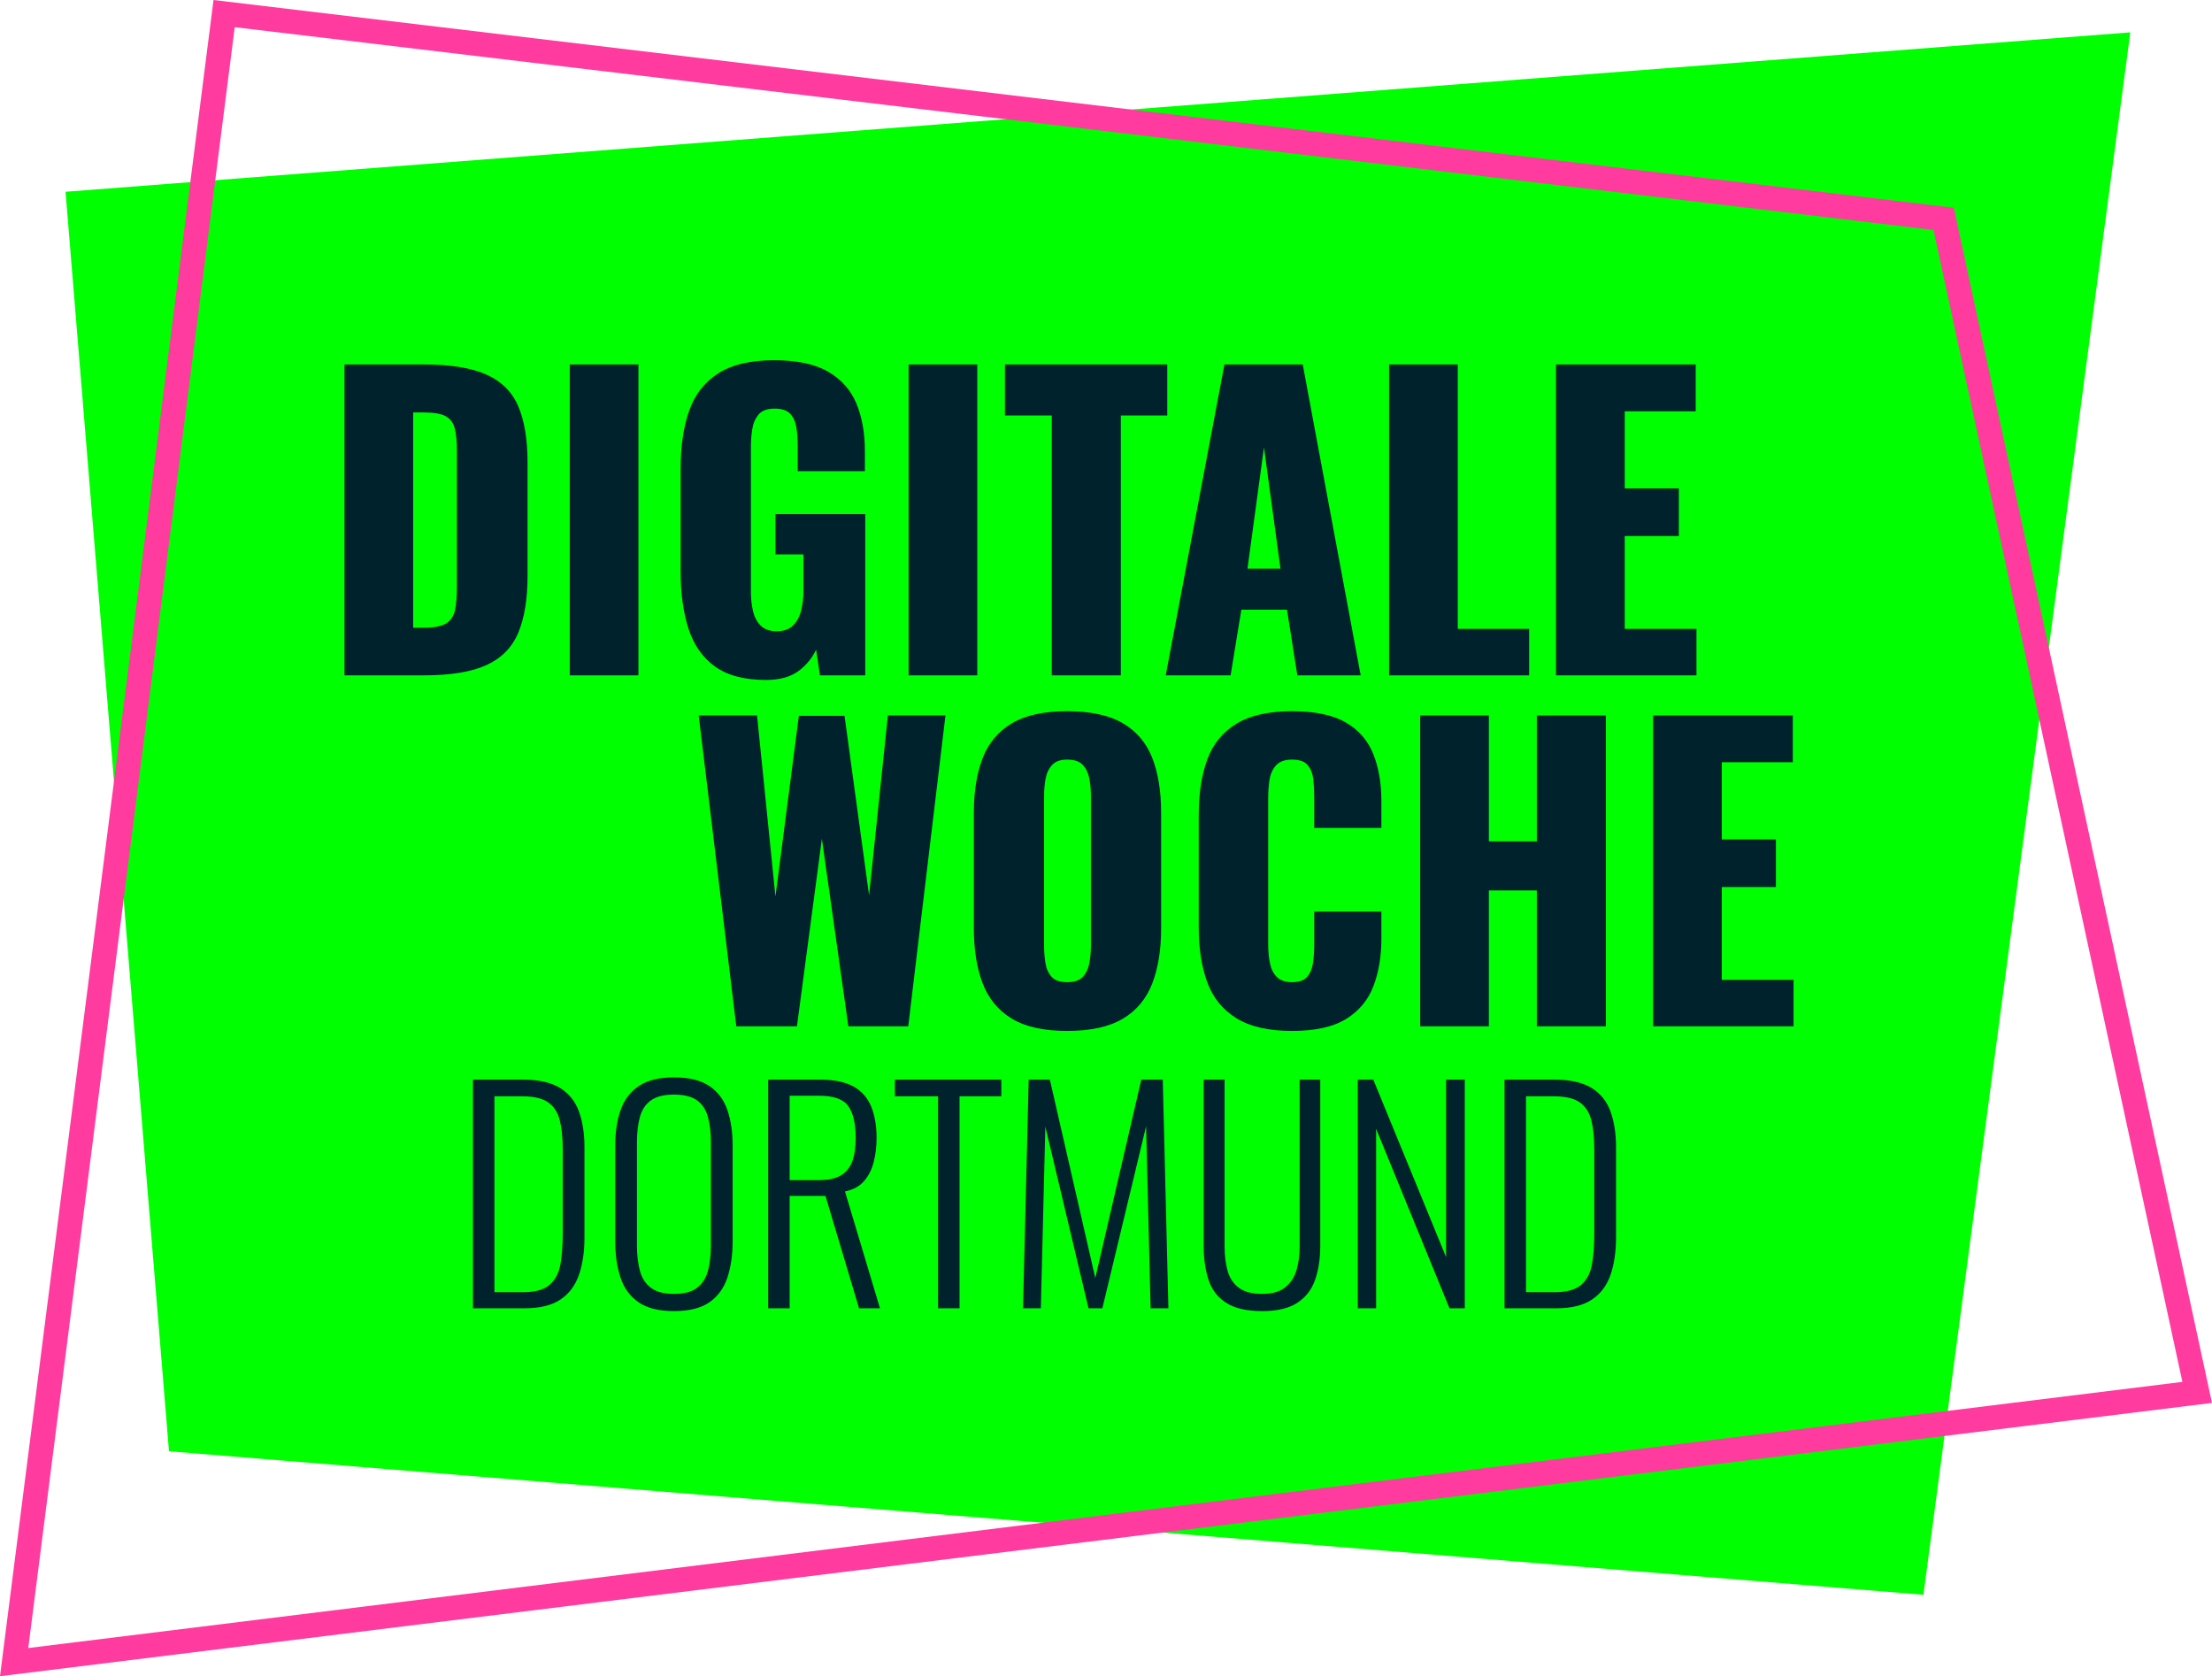
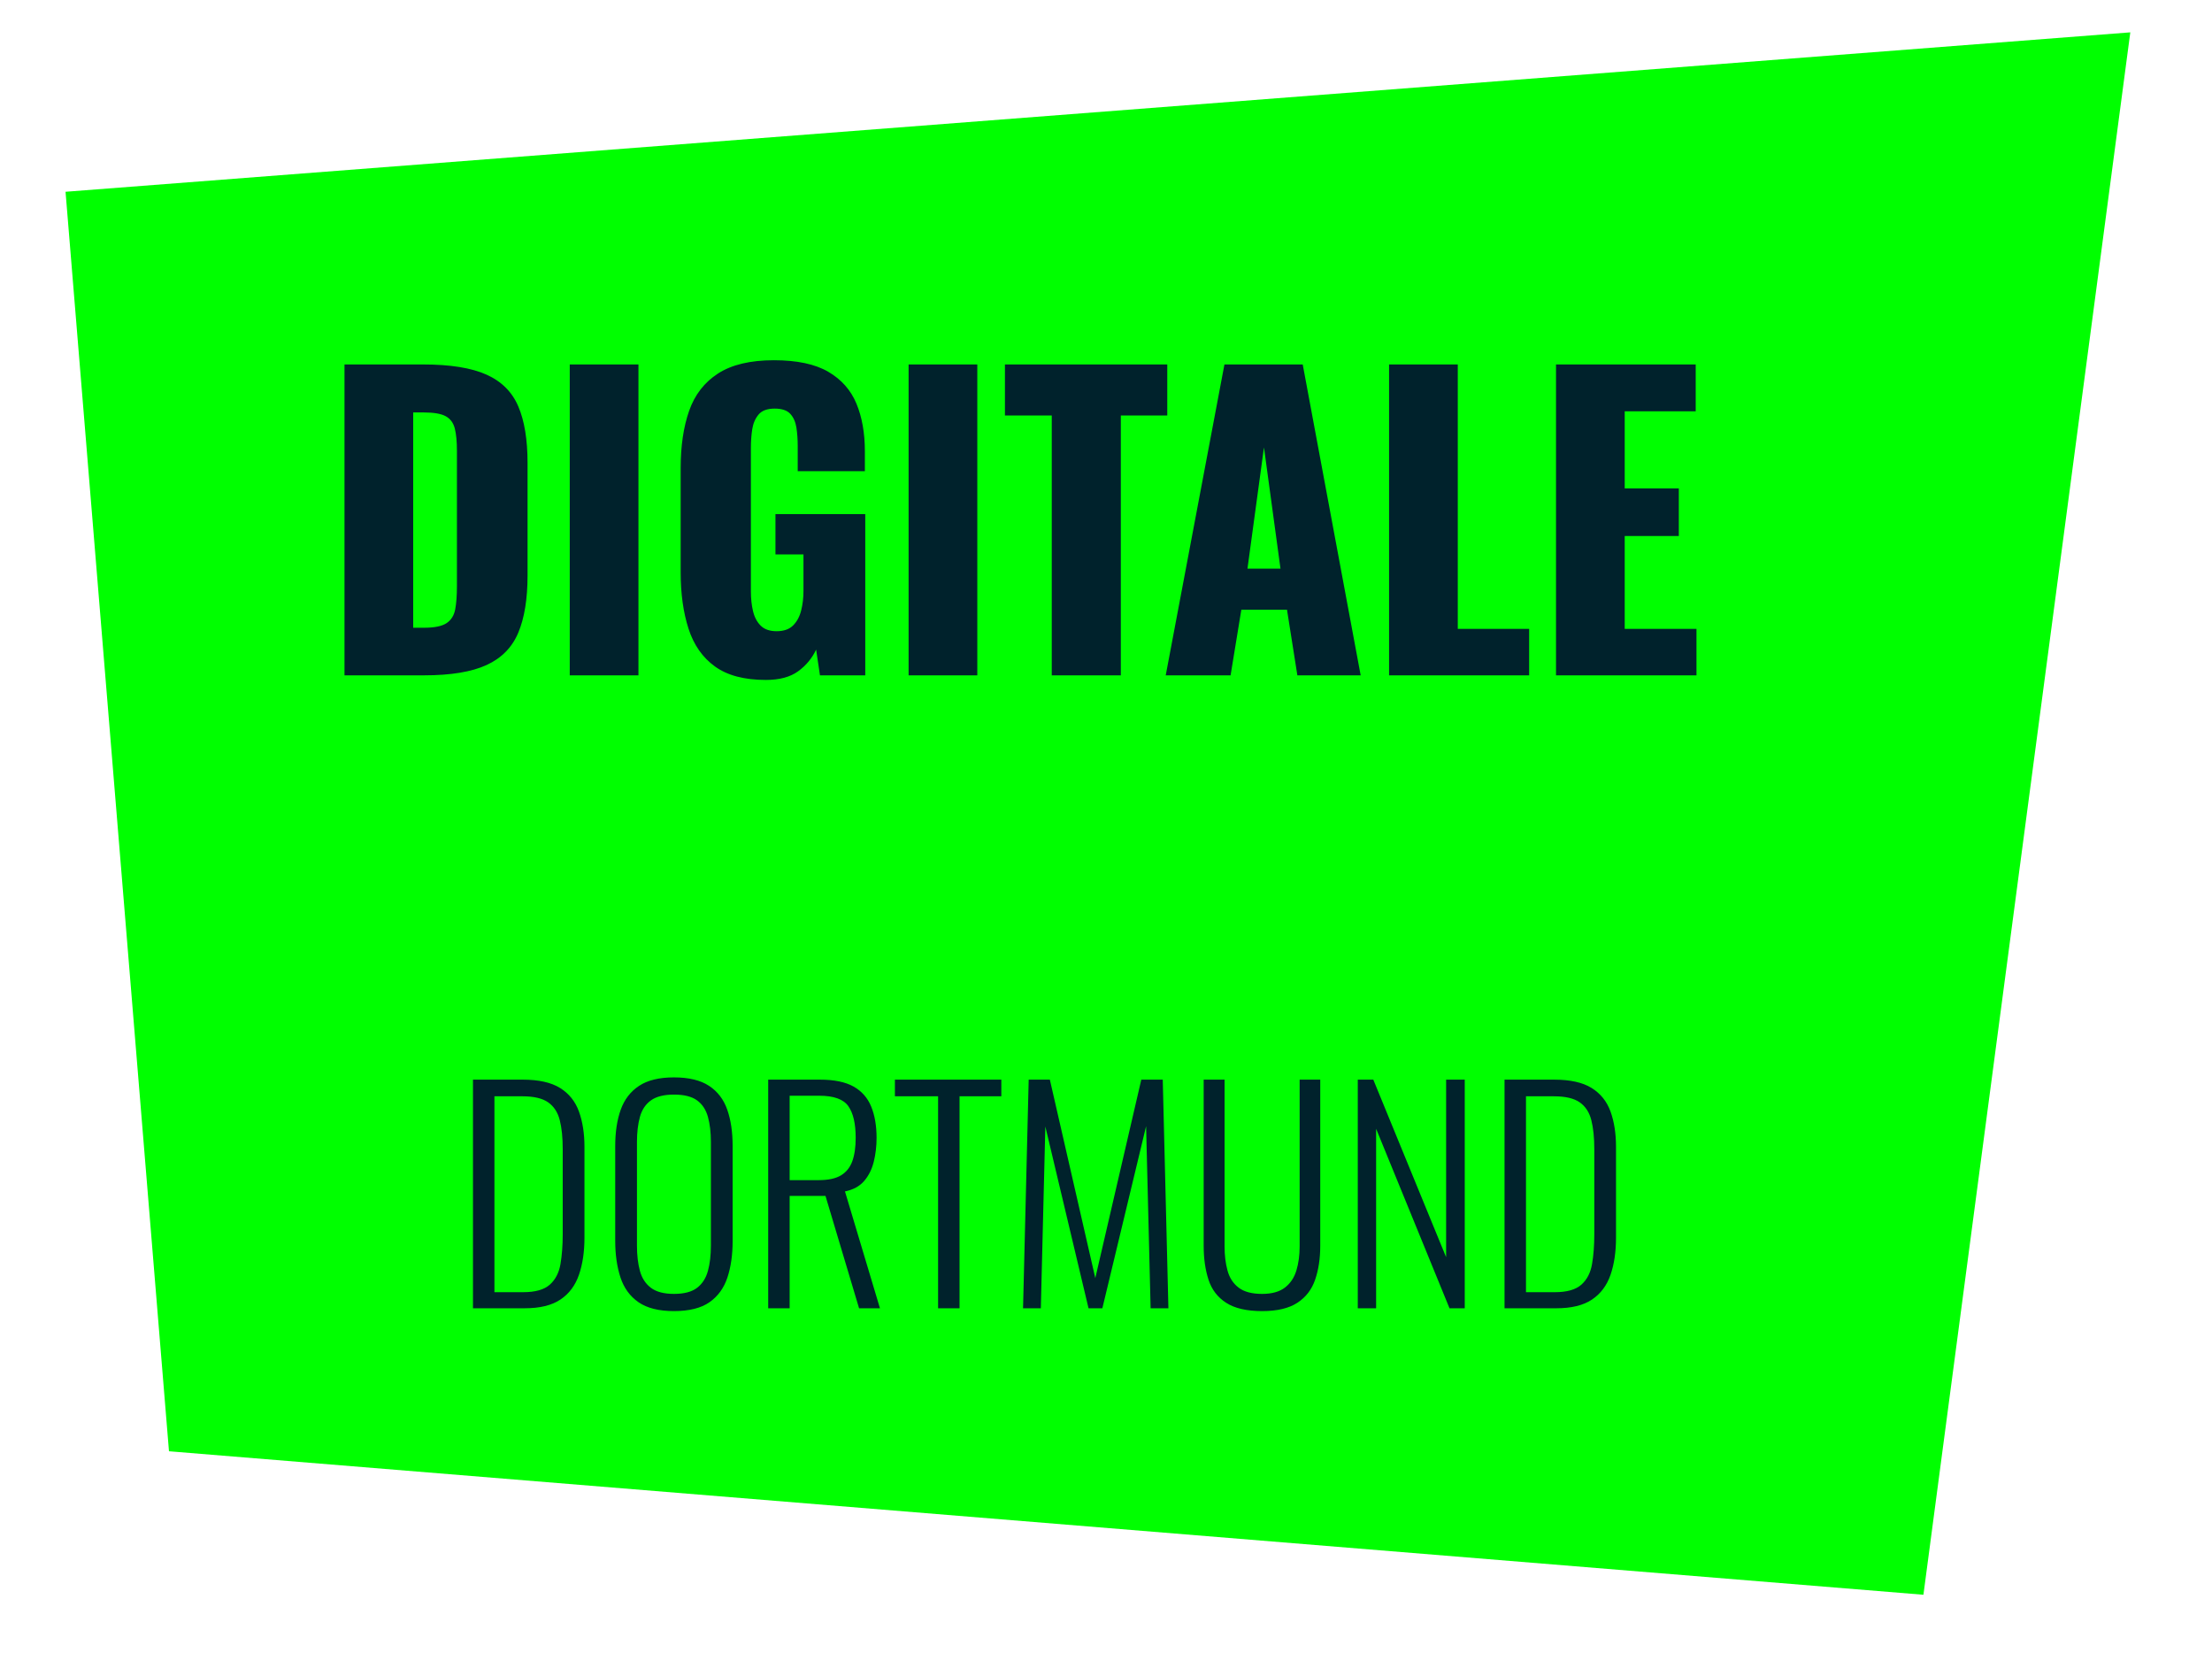
<svg xmlns="http://www.w3.org/2000/svg" xmlns:xlink="http://www.w3.org/1999/xlink" id="Ebene_1" data-name="Ebene 1" viewBox="0 0 156.195 118.348">
  <a xlink:href="41.3">
    <polygon id="fullLogo" points="4.628 13.54 11.932 102.466 135.818 112.597 150.426 2.284 4.628 13.54" style="fill: lime;" />
  </a>
-   <path id="fullLogo-2" data-name="fullLogo" d="m0,118.348L15.077,0l122.883,14.669,18.234,84.383L0,118.348ZM16.575,1.92L1.996,116.359l152.109-18.792-17.574-81.328L16.575,1.92Z" style="fill: #ff3ba0;" />
  <path id="fullLogo-3" data-name="fullLogo" d="m107.754,77.404h1.973c.81,0,1.418.143,1.823.428.406.286.678.705.817,1.256.14.551.21,1.233.21,2.043v6.018c0,.785-.053,1.485-.16,2.103-.106.618-.358,1.103-.757,1.455-.399.352-1.023.528-1.873.528h-2.033v-13.831Zm2.132,14.967c1.076,0,1.92-.206,2.531-.618.611-.411,1.047-.993,1.306-1.744.259-.75.388-1.624.388-2.62v-6.418c0-.943-.129-1.773-.388-2.491-.259-.717-.705-1.272-1.336-1.664-.631-.392-1.511-.588-2.64-.588h-3.508v16.143h3.647Zm-12.715,0v-12.675l5.182,12.675h1.076v-16.143h-1.315v12.536l-5.142-12.536h-1.096v16.143h1.295Zm-5.56-.389c.598-.391,1.017-.936,1.256-1.634.239-.697.359-1.491.359-2.381v-11.739h-1.455v11.778c0,.625-.077,1.19-.229,1.694-.153.506-.422.907-.807,1.206-.386.299-.924.449-1.615.449-.717,0-1.269-.146-1.654-.439-.385-.292-.648-.694-.787-1.206-.14-.511-.209-1.079-.209-1.704v-11.778h-1.475v11.739c0,.89.113,1.684.339,2.381.225.698.641,1.243,1.245,1.634.605.392,1.452.588,2.541.588,1.063,0,1.894-.196,2.491-.588m-18.115.389l.318-12.835,3.05,12.835h.976l3.089-12.855.319,12.855h1.256l-.399-16.143h-1.515l-3.248,14.011-3.209-14.011h-1.494l-.399,16.143h1.256Zm-5.74,0v-14.967h2.95v-1.176h-7.514v1.176h3.049v14.967h1.515Zm-11.997-15.007h2.092c1.023,0,1.707.246,2.053.737.345.492.518,1.236.518,2.233,0,.664-.08,1.215-.239,1.654-.16.438-.425.77-.797.996-.372.226-.897.339-1.575.339h-2.052v-5.959Zm0,15.007v-7.932h2.531l2.371,7.932h1.475l-2.471-8.251c.584-.119,1.036-.365,1.355-.737.319-.372.545-.824.678-1.355.132-.532.199-1.097.199-1.694,0-.851-.127-1.585-.379-2.203-.252-.617-.667-1.089-1.245-1.415-.578-.325-1.372-.488-2.382-.488h-3.647v16.143h1.515Zm-9.796-1.445c-.378-.285-.637-.684-.777-1.196-.139-.511-.209-1.106-.209-1.783v-7.314c0-.678.07-1.269.209-1.774.14-.505.399-.894.777-1.166.379-.272.92-.409,1.625-.409.717,0,1.262.137,1.634.409.372.272.628.661.767,1.166.14.505.209,1.096.209,1.774v7.314c0,.677-.069,1.272-.209,1.783-.139.512-.395.911-.767,1.196-.372.286-.917.429-1.634.429-.705,0-1.246-.143-1.625-.429m4.136,1.017c.598-.419,1.019-1,1.265-1.744.246-.744.369-1.601.369-2.571v-6.716c0-.984-.126-1.837-.379-2.561-.252-.724-.681-1.286-1.285-1.684-.605-.399-1.432-.598-2.481-.598-1.037,0-1.857.199-2.462.598-.604.398-1.036.96-1.295,1.684-.259.724-.389,1.577-.389,2.561v6.696c0,.97.123,1.83.369,2.581.246.751.671,1.335,1.275,1.754.605.418,1.438.627,2.502.627,1.076,0,1.913-.209,2.511-.627m-15.186-14.539h1.973c.81,0,1.418.143,1.823.428.405.286.678.705.817,1.256.14.551.209,1.233.209,2.043v6.018c0,.785-.053,1.485-.159,2.103-.106.618-.359,1.103-.757,1.455-.399.352-1.024.528-1.874.528h-2.032v-13.831Zm2.132,14.967c1.076,0,1.92-.206,2.531-.618.611-.411,1.046-.993,1.305-1.744.26-.75.389-1.624.389-2.62v-6.418c0-.943-.129-1.773-.389-2.491-.259-.717-.704-1.272-1.335-1.664-.631-.392-1.511-.588-2.641-.588h-3.507v16.143h3.647Z" style="fill: #00222c;" />
-   <path id="fullLogo-4" data-name="fullLogo" d="m126.647,72.464v-3.279h-5.067v-6.558h3.821v-3.36h-3.821v-5.447h5.013v-3.306h-9.864v21.95h9.918Zm-21.515,0v-9.593h3.387v9.593h4.878v-21.95h-4.878v8.889h-3.387v-8.889h-4.851v21.95h4.851Zm-10.067-.528c.912-.569,1.553-1.346,1.924-2.331.37-.984.555-2.1.555-3.347v-1.896h-4.742v2.303c0,.434-.027.858-.081,1.274-.054.415-.19.754-.407,1.016-.216.262-.578.393-1.083.393-.47,0-.827-.122-1.071-.366-.244-.244-.406-.569-.488-.976-.081-.406-.122-.853-.122-1.341v-10.324c0-.452.032-.881.095-1.288.063-.406.217-.745.461-1.016.244-.271.619-.406,1.125-.406.523,0,.894.131,1.111.393.216.262.347.592.393.989.044.397.067.813.067,1.246v2.195h4.742v-1.897c0-1.246-.189-2.348-.569-3.306-.379-.957-1.025-1.702-1.937-2.235-.913-.533-2.182-.8-3.807-.8-1.663,0-2.977.298-3.943.895-.967.596-1.649,1.44-2.046,2.533-.398,1.093-.596,2.398-.596,3.916v7.913c0,1.481.198,2.768.596,3.861.397,1.093,1.079,1.942,2.046,2.547.966.605,2.28.908,3.943.908,1.643,0,2.922-.284,3.834-.853m-20.811-2.968c-.227-.252-.371-.578-.434-.975-.064-.397-.095-.804-.095-1.22v-10.568c0-.434.036-.844.108-1.233.072-.388.226-.709.461-.962.235-.253.587-.379,1.057-.379.506,0,.876.126,1.111.379s.388.574.461.962c.072.389.108.799.108,1.233v10.568c0,.416-.036.823-.108,1.22-.073.397-.226.723-.461.975-.235.254-.605.38-1.111.38s-.872-.126-1.097-.38m5.04,2.954c.966-.578,1.657-1.409,2.073-2.493.415-1.084.623-2.375.623-3.875v-8.157c0-1.517-.208-2.809-.623-3.875-.416-1.065-1.107-1.883-2.073-2.452-.967-.569-2.281-.854-3.943-.854-1.644,0-2.945.285-3.902.854-.958.569-1.644,1.387-2.06,2.452-.415,1.066-.623,2.358-.623,3.875v8.157c0,1.5.208,2.791.623,3.875.416,1.084,1.102,1.915,2.06,2.493.957.578,2.258.867,3.902.867,1.662,0,2.976-.289,3.943-.867m-23.02.542l1.761-13.251,1.87,13.251h4.228l2.628-21.95h-4.065l-1.328,12.709-1.734-12.682h-3.225l-1.653,12.764-1.3-12.791h-4.119l2.655,21.95h4.282Z" style="fill: #00222c;" />
  <path id="fullLogo-5" data-name="fullLogo" d="m119.792,47.682v-3.279h-5.067v-6.558h3.821v-3.36h-3.821v-5.447h5.013v-3.306h-9.864v21.95h9.918Zm-11.815,0v-3.279h-5.04v-18.671h-4.851v21.95h9.891Zm-18.725-16.096l1.166,8.563h-2.331l1.165-8.563Zm-2.357,16.096l.759-4.634h3.224l.732,4.634h4.471l-4.092-21.95h-5.528l-4.146,21.95h4.58Zm-7.75,0v-18.346h3.279v-3.604h-11.463v3.604h3.306v18.346h4.878Zm-10.135-21.95h-4.851v21.95h4.851v-21.95Zm-12.654,21.665c.559-.406.984-.916,1.273-1.531l.271,1.816h3.198v-11.381h-6.341v2.845h1.978v2.574c0,.488-.054.949-.163,1.382-.108.434-.298.786-.569,1.057-.271.271-.659.407-1.165.407-.488,0-.863-.131-1.124-.393-.263-.262-.443-.605-.542-1.03-.1-.424-.149-.881-.149-1.368v-10.162c0-.452.031-.885.094-1.301.064-.415.213-.763.448-1.043.234-.28.613-.42,1.138-.42.505,0,.871.122,1.097.366.226.243.37.564.434.961.063.398.095.832.095,1.301v1.789h4.742v-1.409c0-1.283-.199-2.403-.596-3.361-.398-.957-1.062-1.707-1.992-2.249-.931-.542-2.209-.813-3.835-.813-1.662,0-2.976.312-3.942.935-.967.623-1.649,1.504-2.046,2.642-.398,1.138-.596,2.484-.596,4.038v7.371c0,1.499.185,2.823.555,3.97.37,1.147.993,2.037,1.87,2.669.876.632,2.073.948,3.59.948.958,0,1.717-.203,2.277-.61m-11.273-21.665h-4.851v21.95h4.851v-21.95Zm-15.907,3.388h.732c.722,0,1.246.09,1.572.271.325.18.537.47.636.867.1.397.149.921.149,1.571v9.566c0,.651-.04,1.193-.121,1.626-.082.434-.285.759-.61.976-.325.216-.858.325-1.599.325h-.759v-15.202Zm.759,18.562c1.897,0,3.374-.244,4.431-.732,1.056-.487,1.802-1.25,2.235-2.289.434-1.039.651-2.38.651-4.025v-7.966c0-1.626-.217-2.95-.651-3.97-.433-1.021-1.183-1.771-2.249-2.25-1.066-.478-2.557-.718-4.471-.718h-5.555v21.95h5.609Z" style="fill: #00222c;" />
</svg>